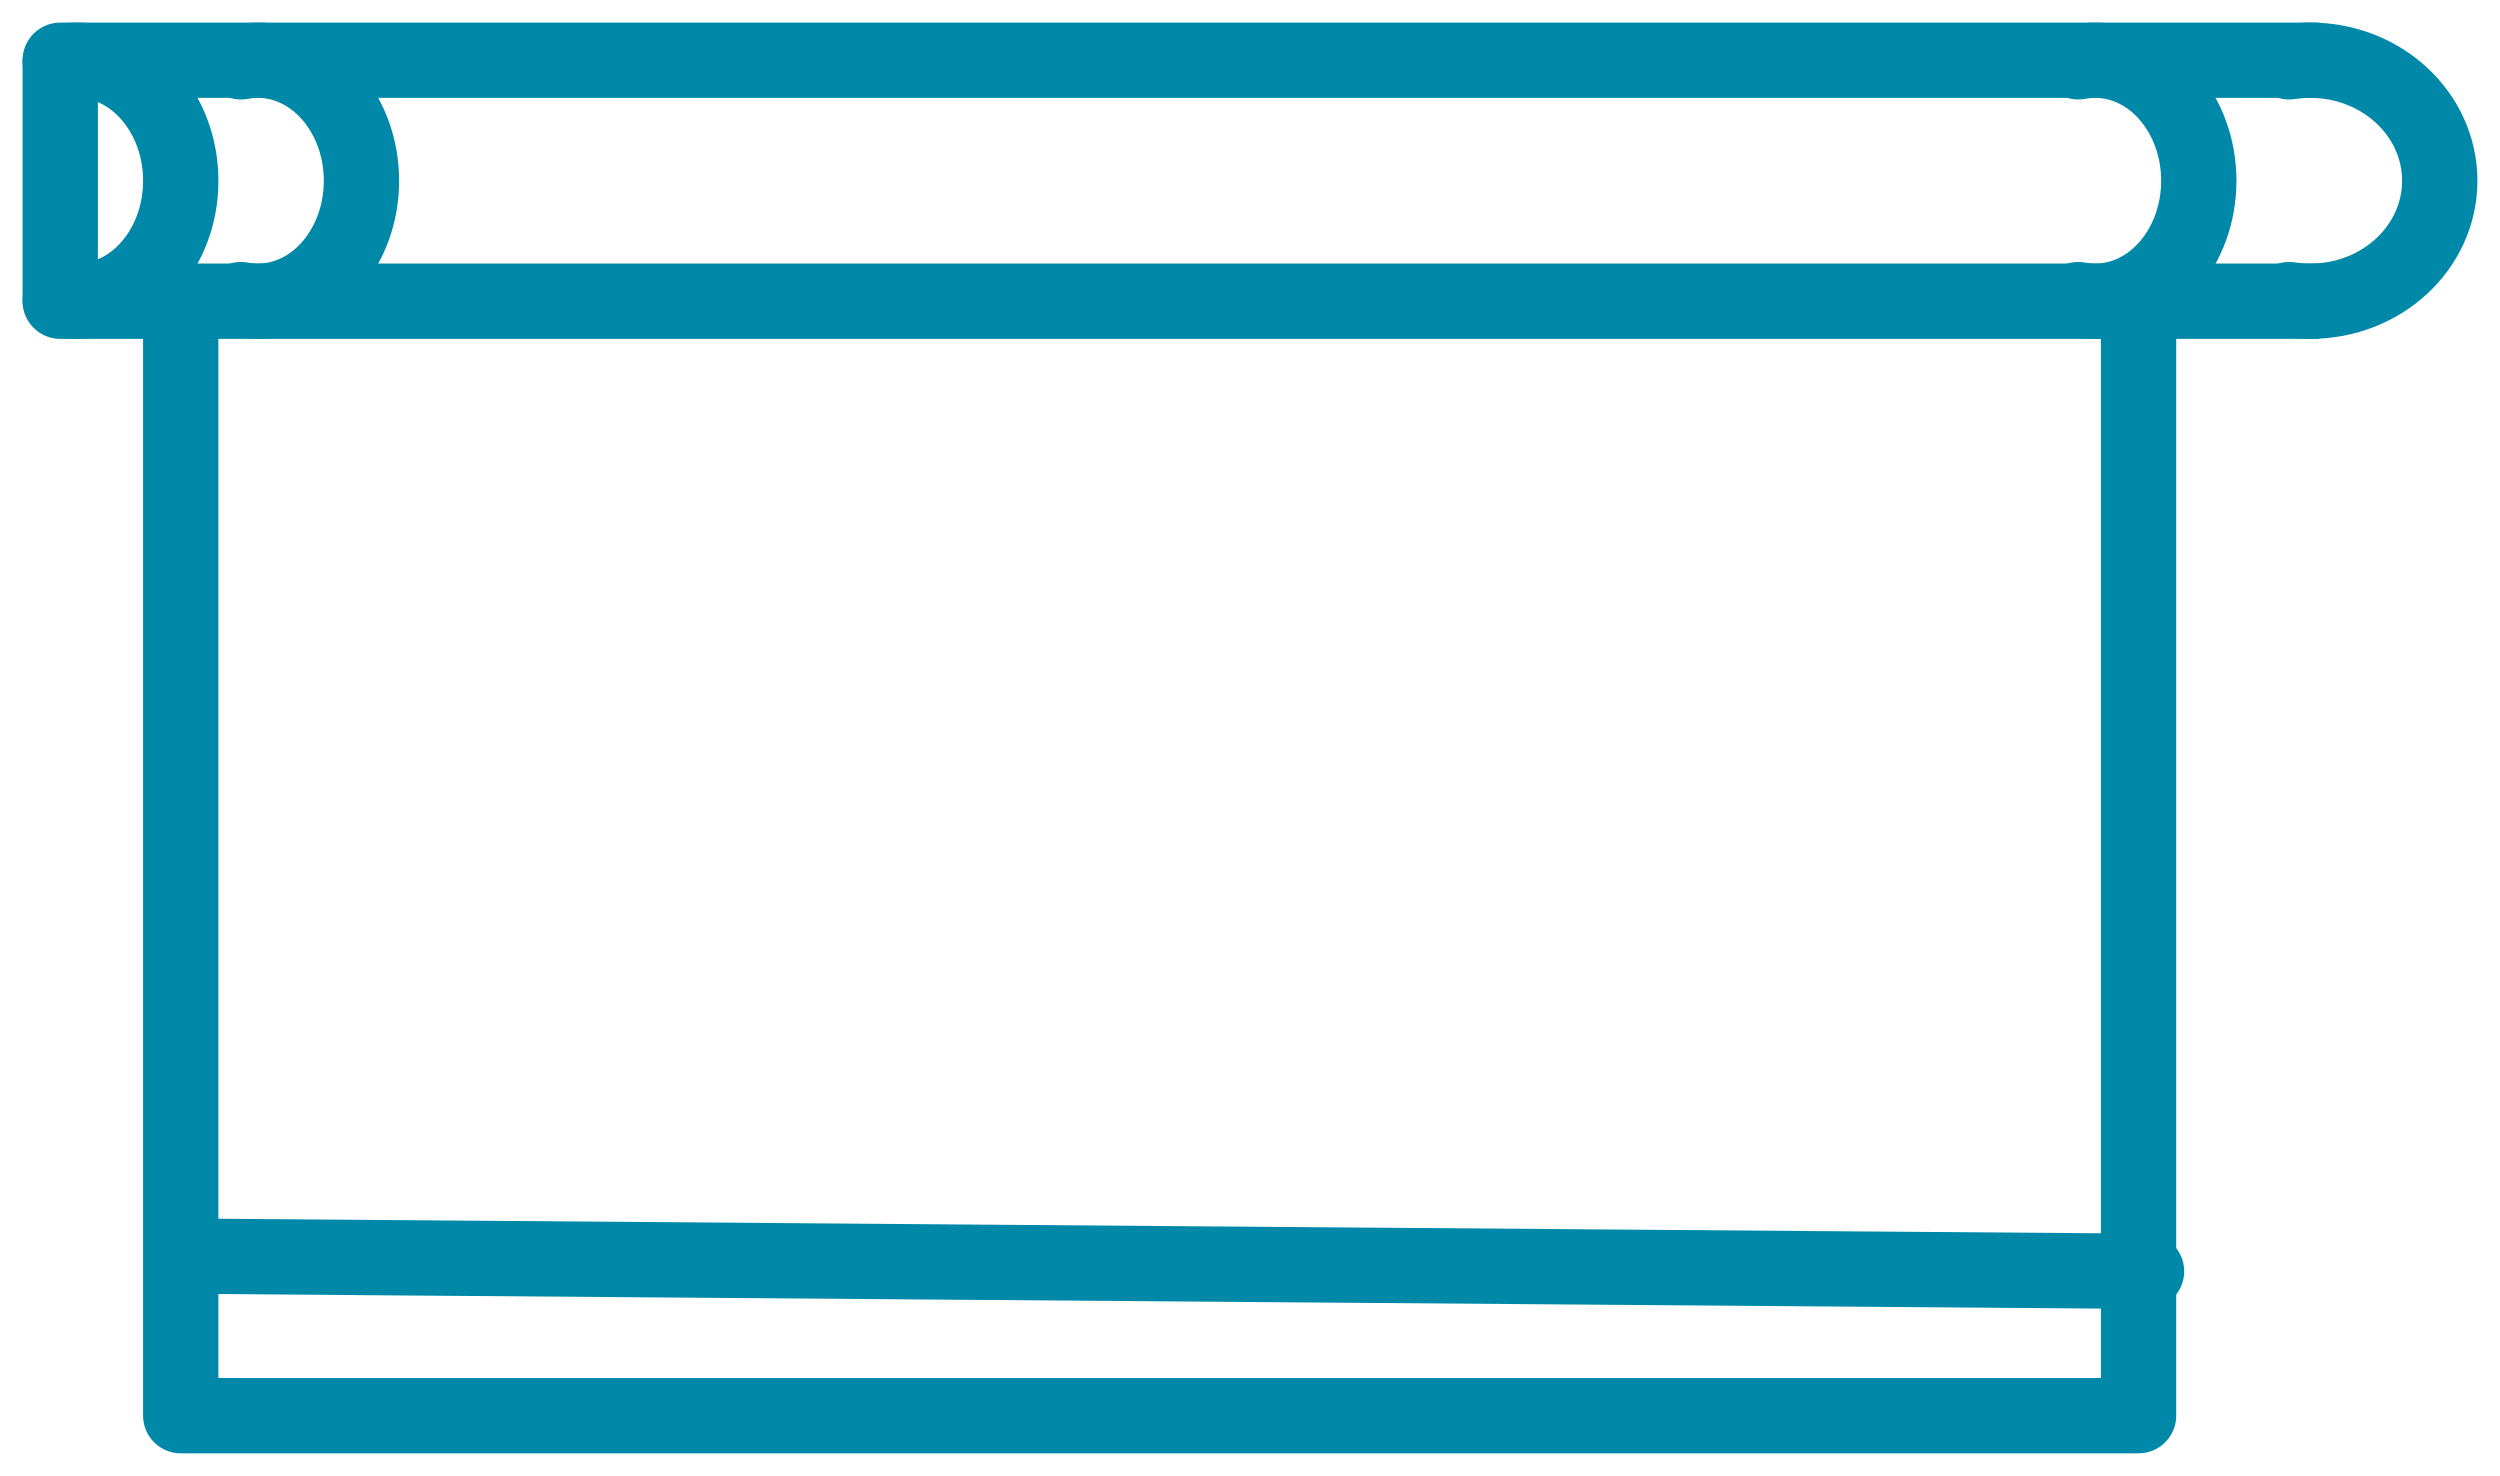
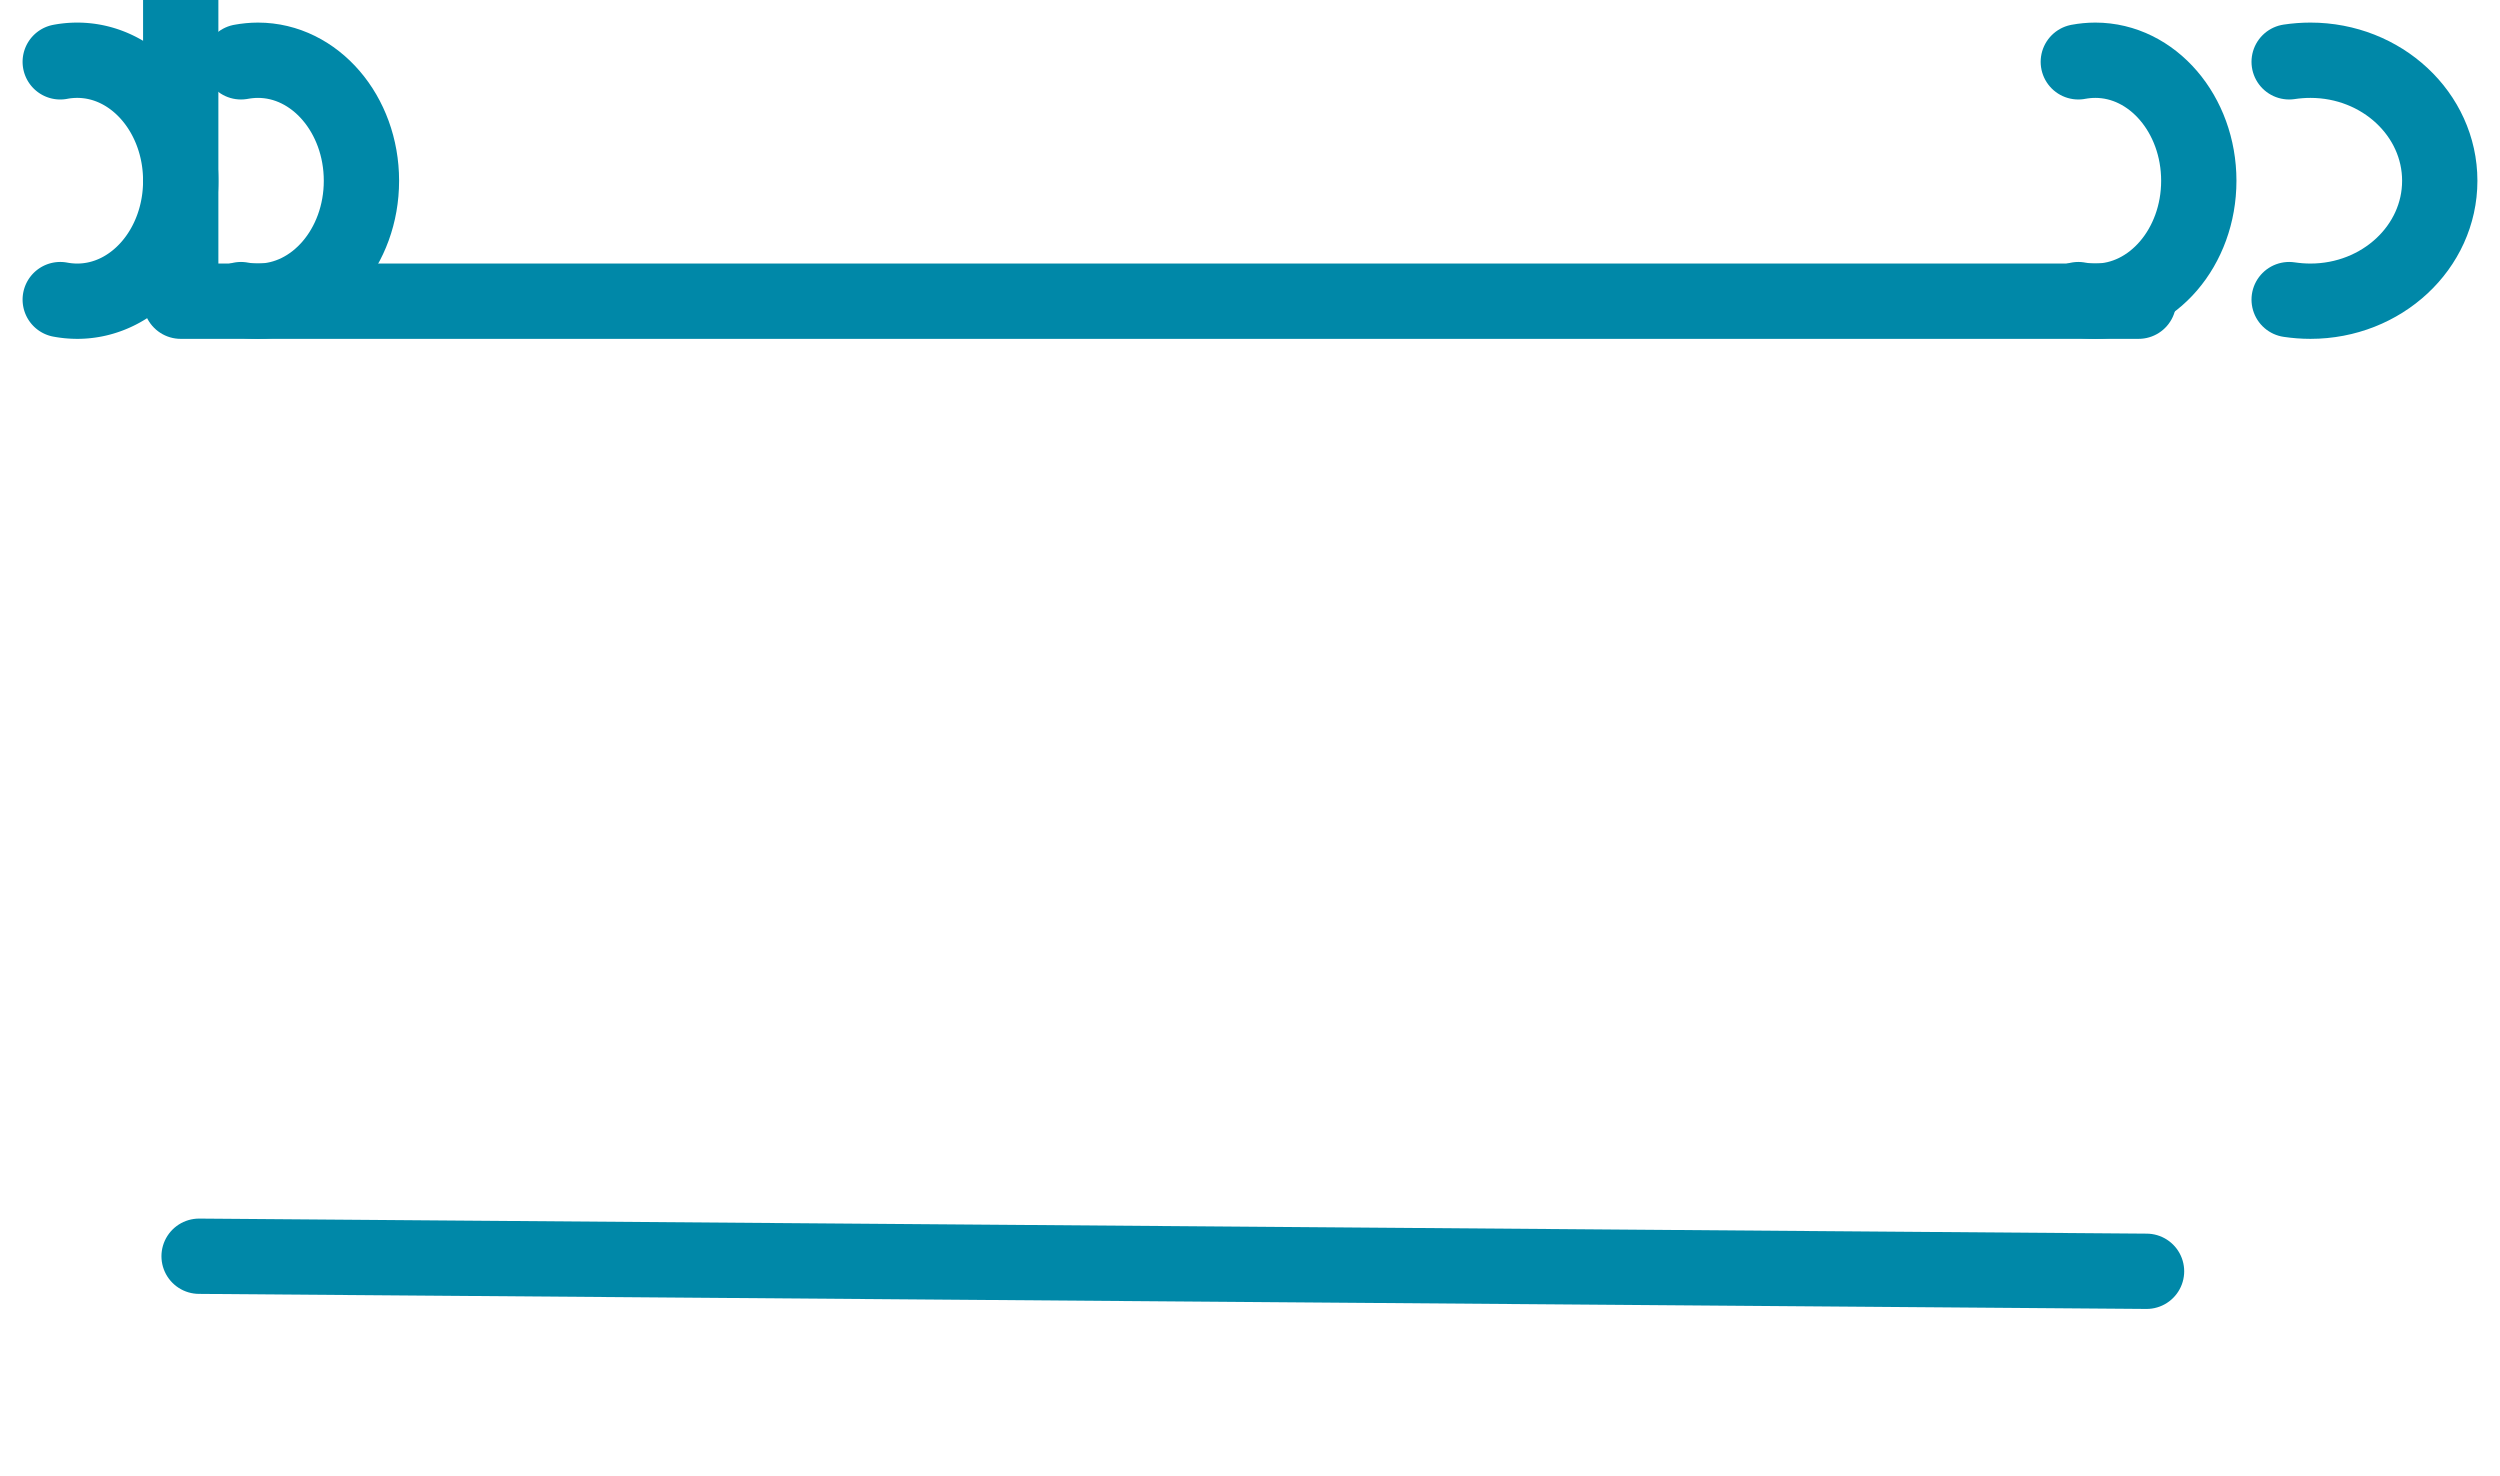
<svg xmlns="http://www.w3.org/2000/svg" width="83" height="49" viewBox="0 0 83 49">
  <g>
    <g>
      <g>
-         <path fill="none" stroke="#0088a8" stroke-linecap="round" stroke-linejoin="round" stroke-miterlimit="50" stroke-width="2.5" d="M71 10v37H6v0-37 0" />
+         <path fill="none" stroke="#0088a8" stroke-linecap="round" stroke-linejoin="round" stroke-miterlimit="50" stroke-width="2.5" d="M71 10H6v0-37 0" />
      </g>
      <g>
        <path fill="none" stroke="#0088a8" stroke-linecap="round" stroke-linejoin="round" stroke-miterlimit="50" stroke-width="2.5" d="M76 2.053c.229-.034.465-.053.706-.053C79.075 2 81 3.794 81 6.002 81 8.21 79.075 10 76.706 10c-.24 0-.477-.019-.706-.053" />
      </g>
      <g>
        <path fill="none" stroke="#0088a8" stroke-linecap="round" stroke-linejoin="round" stroke-miterlimit="50" stroke-width="2.5" d="M2 2.053A3.04 3.04 0 0 1 2.564 2C4.46 2 6 3.794 6 6.002 6 8.21 4.46 10 2.564 10A3.1 3.1 0 0 1 2 9.947" />
      </g>
      <g>
        <path fill="none" stroke="#0088a8" stroke-linecap="round" stroke-linejoin="round" stroke-miterlimit="50" stroke-width="2.5" d="M8 2.053C8.183 2.02 8.372 2 8.565 2 10.46 2 12 3.794 12 6.002 12 8.21 10.46 10 8.565 10c-.193 0-.382-.019-.565-.053" />
      </g>
      <g>
        <path fill="none" stroke="#0088a8" stroke-linecap="round" stroke-linejoin="round" stroke-miterlimit="50" stroke-width="2.5" d="M69 2.053c.183-.034.372-.053.565-.053C71.46 2 73 3.794 73 6.002 73 8.21 71.46 10 69.565 10c-.193 0-.382-.019-.565-.053" />
      </g>
      <g>
        <path fill="none" stroke="#0088a8" stroke-linecap="round" stroke-linejoin="round" stroke-miterlimit="50" stroke-width="2.5" d="M6.61 41.707l64.655.5" />
      </g>
      <g>
-         <path fill="none" stroke="#0088a8" stroke-linejoin="round" stroke-miterlimit="50" stroke-width="2.5" d="M77 2v0h-.628v0H3.67v0H2v8h1.67v0h14.35v0h4.539v0H55.95v0h4.539v0h15.882v0H77v0" />
-       </g>
+         </g>
    </g>
  </g>
</svg>